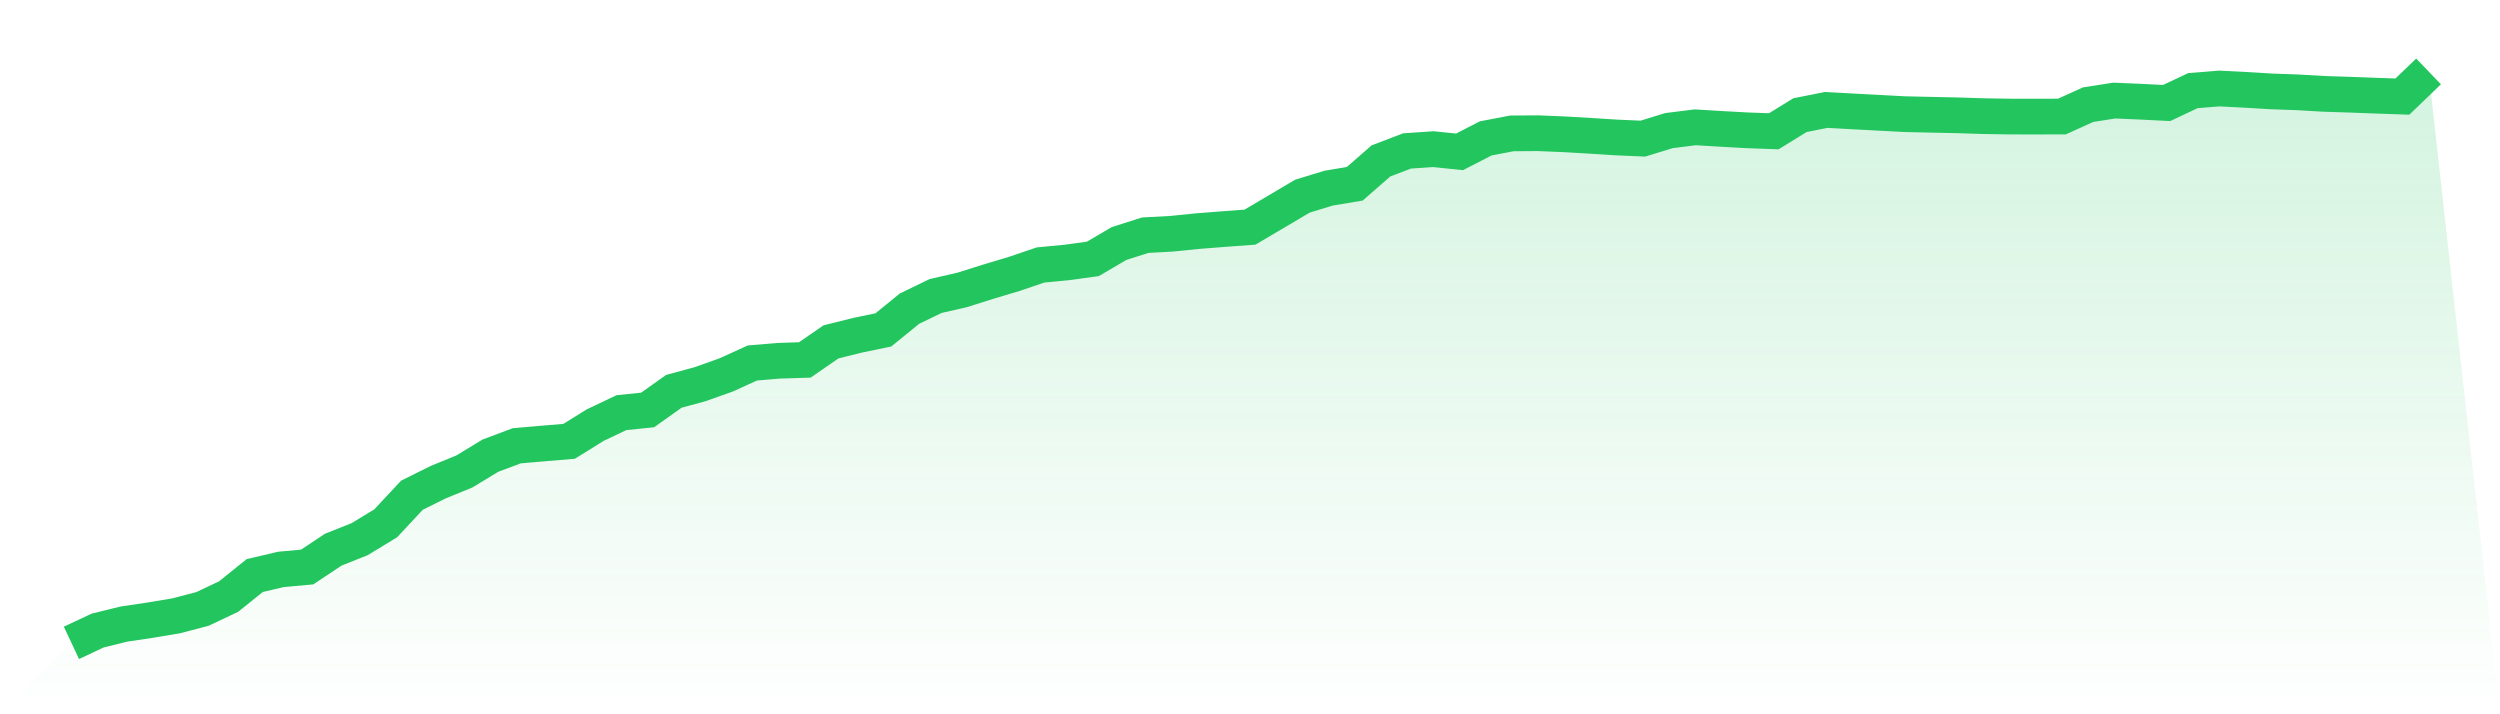
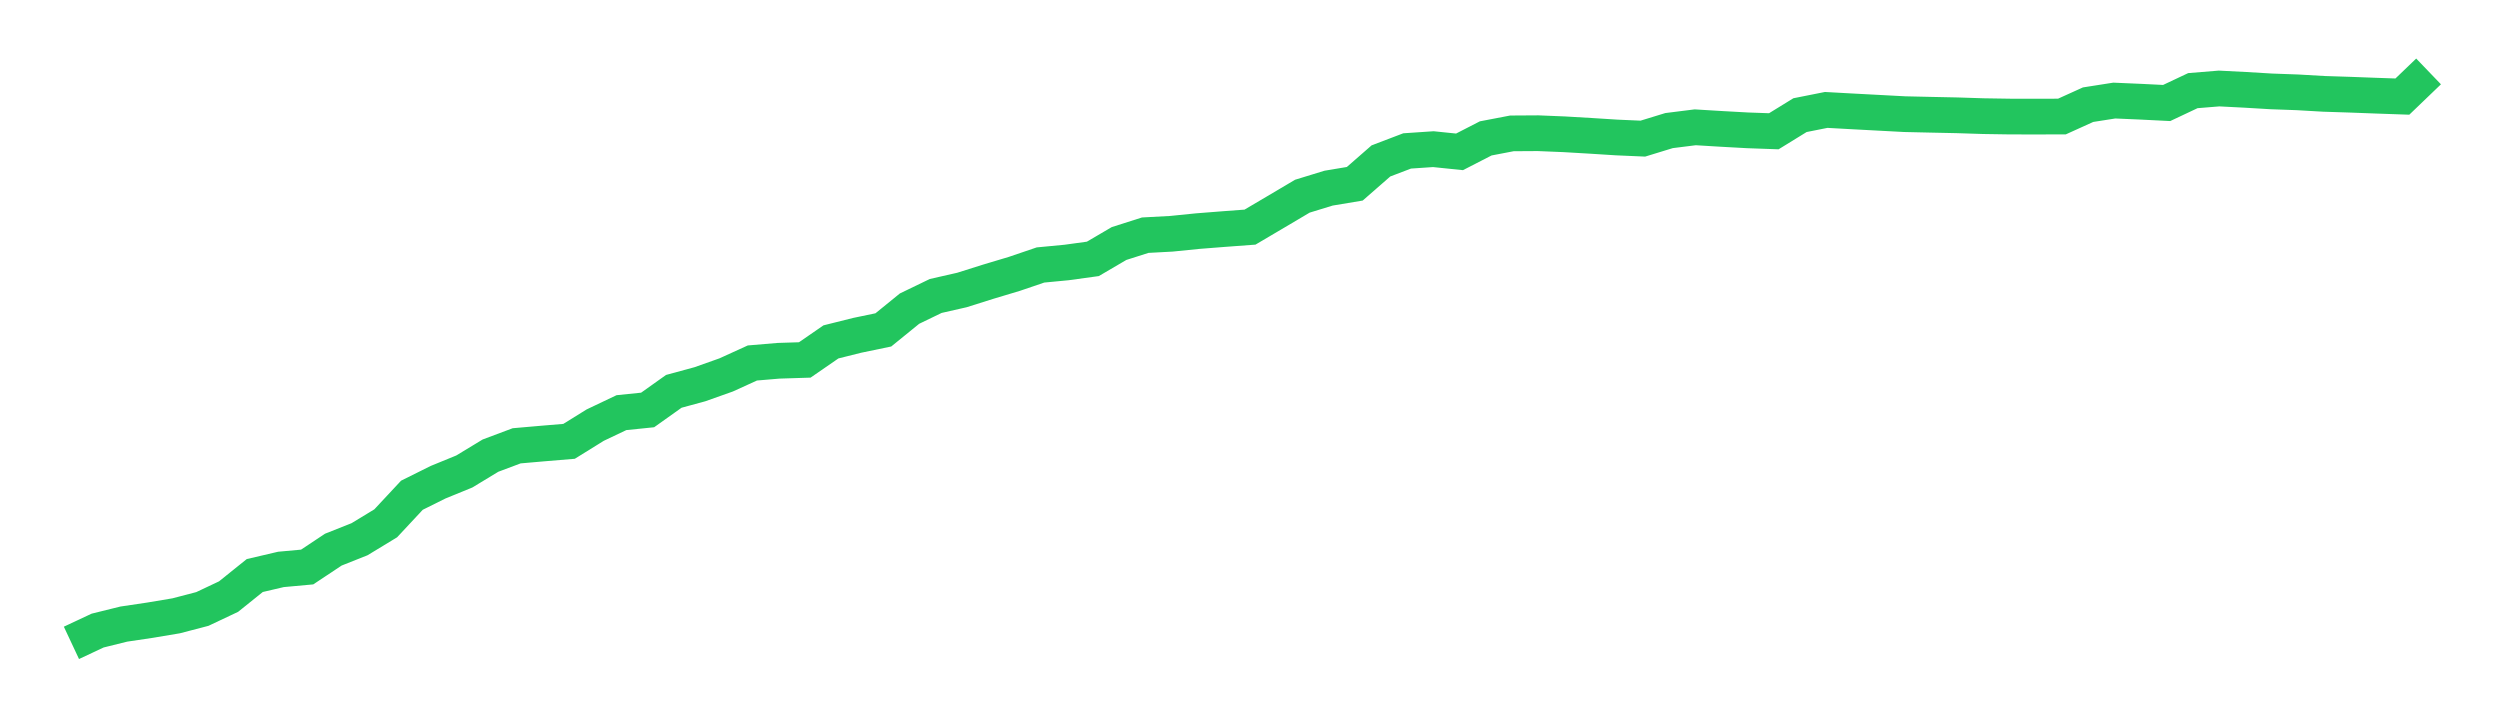
<svg xmlns="http://www.w3.org/2000/svg" viewBox="0 0 140 40">
  <defs>
    <linearGradient id="gradient" x1="0" x2="0" y1="0" y2="1">
      <stop offset="0%" stop-color="#22c55e" stop-opacity="0.2" />
      <stop offset="100%" stop-color="#22c55e" stop-opacity="0" />
    </linearGradient>
  </defs>
-   <path d="M4,36 L4,36 L5.467,35.312 L6.933,34.949 L8.4,34.731 L9.867,34.485 L11.333,34.102 L12.8,33.409 L14.267,32.23 L15.733,31.887 L17.2,31.753 L18.667,30.779 L20.133,30.197 L21.6,29.306 L23.067,27.733 L24.533,27.004 L26,26.404 L27.467,25.515 L28.933,24.965 L30.4,24.837 L31.867,24.715 L33.333,23.806 L34.8,23.108 L36.267,22.958 L37.733,21.915 L39.2,21.516 L40.667,20.995 L42.133,20.327 L43.6,20.203 L45.067,20.157 L46.533,19.146 L48,18.779 L49.467,18.474 L50.933,17.283 L52.4,16.574 L53.867,16.24 L55.333,15.778 L56.8,15.338 L58.267,14.839 L59.733,14.699 L61.2,14.497 L62.667,13.637 L64.133,13.17 L65.6,13.091 L67.067,12.943 L68.533,12.828 L70,12.719 L71.467,11.854 L72.933,10.986 L74.4,10.536 L75.867,10.291 L77.333,9.011 L78.8,8.452 L80.267,8.353 L81.733,8.504 L83.2,7.75 L84.667,7.469 L86.133,7.46 L87.6,7.52 L89.067,7.606 L90.533,7.699 L92,7.763 L93.467,7.313 L94.933,7.129 L96.4,7.218 L97.867,7.299 L99.333,7.351 L100.8,6.448 L102.267,6.156 L103.733,6.237 L105.2,6.315 L106.667,6.393 L108.133,6.426 L109.6,6.457 L111.067,6.504 L112.533,6.527 L114,6.53 L115.467,6.526 L116.933,5.862 L118.4,5.632 L119.867,5.695 L121.333,5.768 L122.8,5.076 L124.267,4.956 L125.733,5.031 L127.2,5.118 L128.667,5.171 L130.133,5.256 L131.6,5.303 L133.067,5.358 L134.533,5.409 L136,4 L140,40 L0,40 z" fill="url(#gradient)" />
  <path d="M4,36 L4,36 L5.467,35.312 L6.933,34.949 L8.4,34.731 L9.867,34.485 L11.333,34.102 L12.8,33.409 L14.267,32.23 L15.733,31.887 L17.2,31.753 L18.667,30.779 L20.133,30.197 L21.6,29.306 L23.067,27.733 L24.533,27.004 L26,26.404 L27.467,25.515 L28.933,24.965 L30.4,24.837 L31.867,24.715 L33.333,23.806 L34.8,23.108 L36.267,22.958 L37.733,21.915 L39.2,21.516 L40.667,20.995 L42.133,20.327 L43.6,20.203 L45.067,20.157 L46.533,19.146 L48,18.779 L49.467,18.474 L50.933,17.283 L52.4,16.574 L53.867,16.24 L55.333,15.778 L56.8,15.338 L58.267,14.839 L59.733,14.699 L61.2,14.497 L62.667,13.637 L64.133,13.17 L65.6,13.091 L67.067,12.943 L68.533,12.828 L70,12.719 L71.467,11.854 L72.933,10.986 L74.4,10.536 L75.867,10.291 L77.333,9.011 L78.8,8.452 L80.267,8.353 L81.733,8.504 L83.2,7.75 L84.667,7.469 L86.133,7.46 L87.6,7.52 L89.067,7.606 L90.533,7.699 L92,7.763 L93.467,7.313 L94.933,7.129 L96.4,7.218 L97.867,7.299 L99.333,7.351 L100.8,6.448 L102.267,6.156 L103.733,6.237 L105.2,6.315 L106.667,6.393 L108.133,6.426 L109.6,6.457 L111.067,6.504 L112.533,6.527 L114,6.53 L115.467,6.526 L116.933,5.862 L118.4,5.632 L119.867,5.695 L121.333,5.768 L122.8,5.076 L124.267,4.956 L125.733,5.031 L127.2,5.118 L128.667,5.171 L130.133,5.256 L131.6,5.303 L133.067,5.358 L134.533,5.409 L136,4" fill="none" stroke="#22c55e" stroke-width="2" />
</svg>